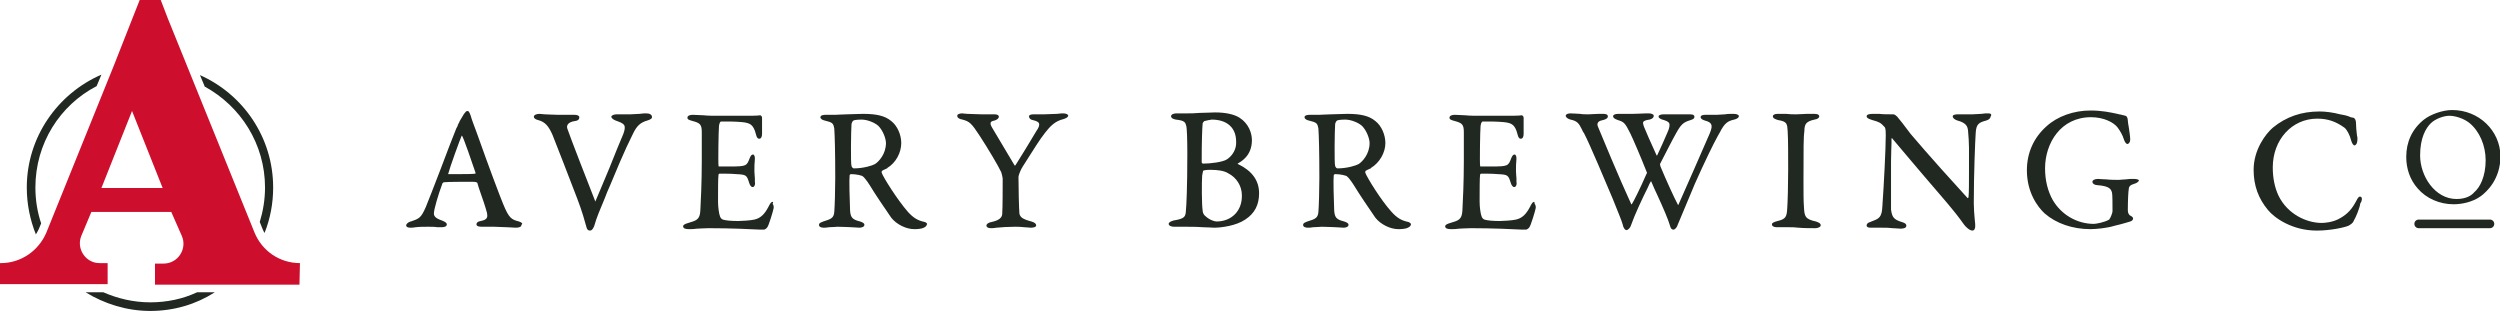
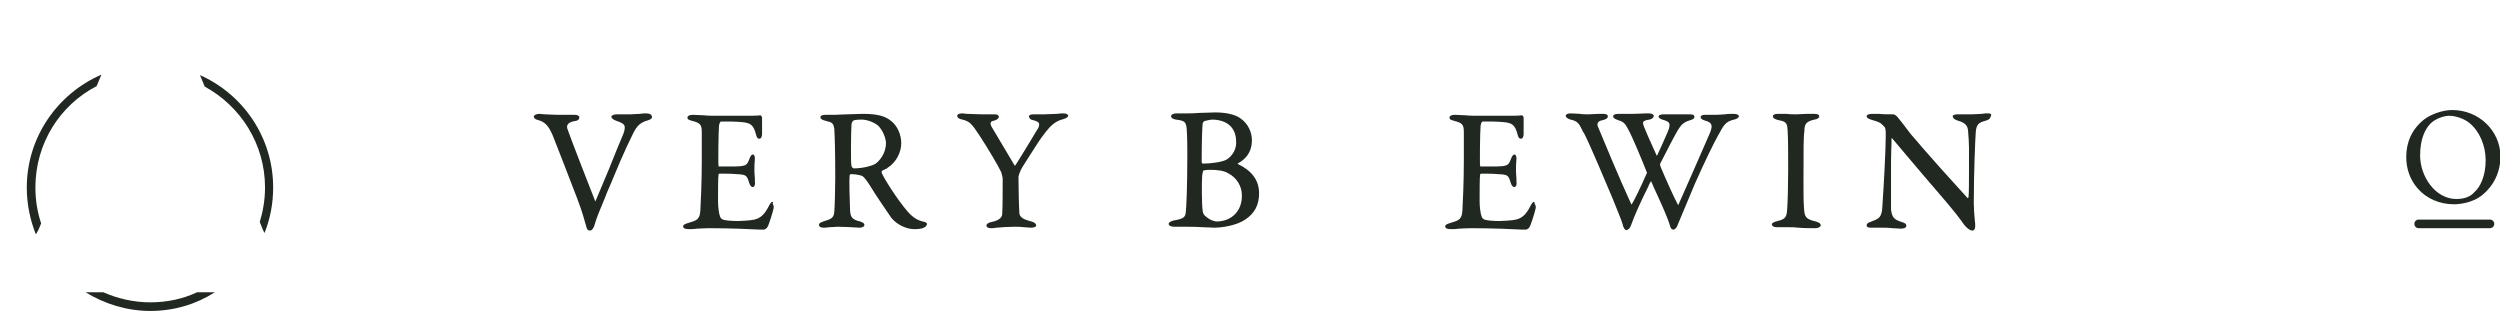
<svg xmlns="http://www.w3.org/2000/svg" version="1.1" id="Layer_1" x="0px" y="0px" viewBox="0 0 522.6 65" style="enable-background:new 0 0 522.6 65;" xml:space="preserve">
  <style type="text/css">
	.st0{fill:#212721;}
	.st1{fill:#CE0E2D;}
</style>
  <g id="Artwork_1_00000143612529608891253580000000661638018552632450_">
    <g>
      <g>
        <g>
-           <path class="st0" d="M108.5,46.3c-1.6-0.4-2.1-0.7-3.3-3.6c-0.6-1.4-3.3-8.6-5.2-14l-0.4-1.1c-0.5-1.4-1-2.6-1.2-3.4      c-0.3-0.8-0.4-1-0.7-1c-0.2,0-0.4,0.2-0.6,0.5l-0.1,0.1l-0.9,1.5c-0.1,0.3-0.2,0.5-0.3,0.6c0,0.1,0,0.1-0.1,0.2      c0,0.2-0.1,0.4-0.3,0.7c-0.7,1.7-2,5.1-3.2,8.3c-1.4,3.7-2.8,7.2-3.2,8.2c-1,2.3-1.4,2.4-3.1,3l-0.1,0c-0.6,0.2-0.9,0.6-0.9,0.8      c0,0.4,0.5,0.5,0.9,0.5c0.2,0,0.6,0,1.1-0.1c0.8-0.1,1.8-0.1,2.6-0.1c0.8,0,1.4,0,1.9,0.1c0.3,0,0.6,0,0.9,0      c0.7,0,1.1-0.2,1.1-0.6c0-0.3-0.3-0.5-1-0.8c-1.5-0.5-1.7-1-1.7-1.5c0-0.8,0.9-3.9,1.8-6.3c0.1-0.1,0.2-0.2,0.3-0.2      c0.8-0.1,4.2-0.1,5.9-0.1c0.7,0,1.1,0.1,1.1,0.3l0.3,1c0.7,2,1.4,4,1.7,5.2c0.1,0.7,0.3,1.4-1.3,1.7c-0.7,0.1-0.9,0.4-0.9,0.7      c0,0.2,0.1,0.5,1.2,0.5c0.4,0,0.8,0,1.1,0c0.4,0,0.8,0,1.4,0c0.8,0,1.7,0.1,2.6,0.1c0.7,0,1.4,0.1,1.9,0.1      c0.8,0,1.2-0.2,1.2-0.6C109.4,46.7,109,46.5,108.5,46.3z M99.4,36.1c0,0,0,0.1,0,0.2c-0.8,0.1-2.3,0.1-3.7,0.1      c-0.7,0-1.4,0-1.9,0c0,0-0.1,0-0.1,0c0,0,0-0.1,0-0.1c0.3-1.2,2.5-7.3,2.8-7.9c0,0,0-0.1,0-0.1c0,0,0,0.1,0.1,0.1      C96.9,28.8,98.7,34,99.4,36.1z" />
          <path class="st0" d="M135.1,23.7c-0.3,0-0.8,0-1.4,0.1c-0.6,0-1.3,0.1-1.9,0.1c-0.7,0-1.2,0-1.7,0c-0.4,0-0.8,0-1.2,0      c-0.5,0-1.1,0.2-1.1,0.5c0,0.3,0.4,0.6,0.9,0.8c0.8,0.3,1.5,0.5,1.8,1c0.2,0.4,0.1,1-0.2,1.8c-0.7,1.7-1.9,4.5-2.9,7.1      c-1.4,3.3-2.7,6.5-2.9,6.9c0,0,0,0.1,0,0.1c0,0-0.1,0-0.1-0.1l0,0c-1.3-3.3-5.2-13.3-5.8-15.1c-0.1-0.3-0.1-0.6,0.1-0.9      c0.2-0.3,0.7-0.6,1.5-0.7c0.8-0.1,0.9-0.5,0.9-0.8c0-0.3-0.4-0.5-1-0.5c-0.4,0-0.9,0-1.4,0c-0.7,0-1.4,0-2.1,0      c-1.1,0-1.9-0.1-2.7-0.1c-0.5,0-0.8-0.1-1.1-0.1c-0.6,0-1.2,0.2-1.2,0.6c0,0.4,0.5,0.6,0.9,0.7c1.5,0.4,2.2,1.3,3,3.1      c0.5,1.2,3.9,10,5.2,13.4c1,2.6,1.6,4.8,1.9,5.9c0.1,0.5,0.4,0.7,0.7,0.7c0.5,0,0.7-0.5,0.9-0.9c0.6-2.1,1.1-3.1,2.2-5.8      c0.3-0.8,0.7-1.8,1.2-2.9c1.6-3.9,2.5-5.9,3.4-7.9c0.4-0.8,0.8-1.7,1.3-2.7c0.8-1.7,1.6-2.4,3-2.8c0.3-0.1,1-0.3,1-0.7      C136.3,23.9,135.7,23.7,135.1,23.7z" />
          <path class="st0" d="M161.5,42.2c-0.3,0-0.5,0.3-0.9,1.1c-0.8,1.5-1.6,2.3-2.9,2.6c-0.8,0.2-2.9,0.3-3.4,0.3      c-1.4,0-2.6-0.1-3.2-0.3c-0.2-0.1-0.5-0.3-0.6-0.7c-0.2-0.5-0.4-1.9-0.4-3l0-0.8c0-1.7,0-4.2,0.1-4.9c0-0.1,0.1-0.2,0.2-0.2      c1,0,2.4,0,3.5,0.1c2.1,0.1,2.2,0.2,2.7,1.8c0.1,0.4,0.4,0.9,0.7,0.9c0.1,0,0.2,0,0.3-0.1c0.2-0.2,0.3-0.6,0.2-1      c0-0.2,0-0.5,0-0.7c0-0.4-0.1-0.9-0.1-1.5c0-0.9,0-1.6,0.1-2.6c0-0.2,0-0.6-0.2-0.8c-0.1-0.1-0.1-0.1-0.2-0.1      c-0.3,0-0.5,0.3-0.7,0.8c-0.6,1.6-0.7,1.7-4.1,1.7h-2.3c-0.1,0-0.1-0.1-0.1-0.2l0,0c-0.1-0.5,0-7.3,0.1-8.3      c0.1-0.8,0.4-0.9,0.4-0.9c0.4,0,0.9,0,1.4,0c1.5,0,3,0.1,3.6,0.2c1,0.2,1.8,0.4,2.3,2.4c0.1,0.3,0.2,1,0.7,1      c0.4,0,0.6-0.4,0.6-1c0-0.3,0-0.6,0-1c0-0.6,0-1.4,0-2.4c0-0.2-0.2-0.5-0.4-0.5l0,0c-0.5,0.1-2.1,0.1-3.3,0.1h-5.3      c-1.3,0-2.3,0-3.2-0.1c-0.8,0-1.5-0.1-2.3-0.1c-0.6,0-1.1,0.2-1.1,0.6c0,0.4,0.4,0.5,1.1,0.7c1.5,0.4,1.9,0.7,1.9,2.3      c0,0.7,0,1.3,0,3c0,0.8,0,1.8,0,3.1c0,4.3-0.2,8.6-0.3,10.3c-0.1,1.9-0.8,2.1-2.5,2.6c-0.7,0.2-1.1,0.4-1.1,0.7      c0,0.5,0.6,0.6,1.2,0.6c0.6,0,1.1,0,1.7-0.1c0.6,0,1.3-0.1,2.4-0.1c4.6,0,8.9,0.2,10.8,0.3c0.5,0,0.8,0,0.8,0      c0.2,0,0.6-0.3,0.7-0.5c0.3-0.3,1.3-3.7,1.3-3.9c0.1-0.3,0-0.8-0.2-1C161.7,42.2,161.6,42.2,161.5,42.2z" />
          <path class="st0" d="M193.3,46.4c-1.5-0.3-2.4-0.9-3.5-2.1c-2.2-2.5-5.2-7.3-5.5-8.2c0-0.1,0-0.4,0.1-0.4      c0.2-0.1,0.5-0.3,0.8-0.4c0.2-0.1,0.3-0.1,0.3-0.2c1.8-1.1,2.9-3.2,2.9-5.2c0-1.7-0.8-3.6-2.1-4.6c-1.3-1.1-3.1-1.5-5.9-1.5      c-1.1,0-2.3,0.1-3.4,0.1c-0.9,0-1.8,0.1-2.4,0.1h-2c-0.5,0-1.1,0.1-1.1,0.5c0,0.4,0.5,0.6,0.9,0.7l0,0c1.6,0.4,1.8,0.5,2,1.7      c0.1,1.4,0.2,4.8,0.2,10.3c0,2.2-0.1,6-0.2,7.1c-0.1,1.3-0.7,1.5-2.3,2c-0.1,0-0.1,0-0.2,0.1c-0.4,0.1-0.7,0.3-0.7,0.6      c0,0.4,0.4,0.6,1,0.6c0.2,0,0.6,0,1.1-0.1c0.7,0,1.4-0.1,1.8-0.1c1.4,0,2.2,0.1,2.9,0.1c0.6,0,1.1,0.1,1.7,0.1      c0.2,0,1-0.1,1-0.6c0-0.3-0.3-0.5-0.9-0.7c-1.6-0.4-2-0.8-2.1-2.3c-0.1-2.1-0.2-6.7-0.1-7.3c0-0.1,0.1-0.3,0.3-0.3      c1.1,0,2.4,0.3,2.5,0.5c0.2,0.1,0.9,1,1.4,1.8c1.2,2,3.2,4.9,4.5,6.8c1.1,1.4,3.1,2.4,4.8,2.4c0.4,0,1.4,0,2-0.3      c0.2-0.1,0.6-0.3,0.6-0.6C194,46.8,193.6,46.5,193.3,46.4z M178,25.9c0-0.1,0.2-0.6,0.4-0.7c0.4-0.2,1.5-0.2,1.7-0.2      c1.2,0,2.7,0.6,3.5,1.3c1,1,1.6,2.7,1.6,3.6c0,2.3-1.5,3.9-2.3,4.4c-0.5,0.3-2.4,0.9-4.4,0.9c-0.2,0-0.4-0.2-0.5-0.5      C177.8,34.2,177.9,27.2,178,25.9z" />
          <path class="st0" d="M222.3,23.7c-0.2,0-0.7,0-1.3,0.1c-0.9,0-1.9,0.1-2.7,0.1c-0.4,0-0.7,0-1.1,0c-0.4,0-0.8,0-1.2,0      c-0.6,0-0.9,0.2-0.9,0.4c0,0.3,0.2,0.7,0.8,0.8c0.8,0.2,1.2,0.4,1.3,0.7c0.1,0.3,0,0.7-0.3,1.2l-0.2,0.3c-1,1.7-3.5,5.8-4.4,7.2      c0,0.1-0.2,0.1-0.2,0.1c-1.5-2.5-4.2-7.1-4.7-7.9l0,0c-0.3-0.5-0.4-0.8-0.3-1.1c0.1-0.2,0.3-0.3,0.8-0.4      c0.6-0.2,0.9-0.5,0.9-0.8c0-0.3-0.3-0.5-0.9-0.5c-0.8,0-1.2,0-1.6,0c-0.3,0-0.6,0-1.1,0c-1.1,0-2.2-0.1-3-0.1      c-0.5,0-0.8-0.1-1-0.1c-0.7,0-1.1,0.2-1.1,0.5c0,0.4,0.4,0.7,1.1,0.8c1.5,0.4,1.9,0.8,3.6,3.4c1.7,2.6,3.9,6.3,4.5,7.6      c0.1,0.3,0.3,1.1,0.3,1.3c0,2.1,0,6-0.1,7.5c-0.1,0.8-0.8,1.3-2.2,1.6c-1,0.2-1.1,0.6-1.1,0.8c0,0.1,0.1,0.5,1,0.5      c0.2,0,0.6,0,1.1-0.1c1-0.1,2.5-0.2,3.9-0.2c0.5,0,1.2,0,1.9,0.1c0.5,0,1,0.1,1.3,0.1c0.6,0,1.2-0.1,1.2-0.5      c0-0.3-0.3-0.6-1-0.8c-1.9-0.5-2.3-0.9-2.5-1.6c-0.1-1.1-0.2-5.6-0.2-7.7c0-0.4,0.5-1.6,0.9-2.2c0.4-0.6,0.9-1.4,1.4-2.2      c1-1.6,2.2-3.5,3.3-4.9c1.1-1.4,2.1-2.4,3.8-2.8c0.6-0.2,1-0.4,1-0.8C223.2,23.9,222.8,23.7,222.3,23.7z" />
          <path class="st0" d="M258.8,34.3c0,0-0.1-0.1-0.1-0.1c0.7-0.4,3-1.6,3-4.9c0-1.5-0.7-3.5-2.6-4.7c-1.1-0.7-2.9-1.1-5.1-1.1      c-0.8,0-2,0.1-3.2,0.1c-1,0.1-2,0.1-2.5,0.1h-2.4c-0.5,0-1.1,0.2-1.1,0.6c0,0.4,0.5,0.6,1,0.7c1.9,0.2,2,0.6,2.2,1.4      c0.1,0.5,0.2,2.5,0.2,5.7c0,7.2-0.2,11.1-0.3,11.9l0,0.1c-0.1,1.2-0.2,1.6-2.6,2c-0.3,0.1-1,0.3-1,0.7c0,0.4,0.6,0.6,1.1,0.6      c0.3,0,0.6,0,1,0c0.4,0,0.9,0,1.3,0c0.9,0,2.4,0,3.7,0.1c1,0,1.9,0.1,2.4,0.1c1.5,0,4.6-0.4,6.5-1.7c2-1.3,2.9-3.1,2.9-5.5      C263.2,37.7,261.7,35.7,258.8,34.3z M254.3,46.3c-0.5,0-1.6-0.4-2.4-1.2c-0.4-0.3-0.5-0.9-0.5-1.1c-0.2-1.3-0.2-6-0.1-7.3      c0.1-0.7,0.2-0.9,0.2-1c0.1-0.1,0.7-0.2,1.5-0.2c1.6,0,2.9,0.2,3.7,0.7c1.8,0.9,2.9,2.7,2.9,4.6C259.7,44,257.5,46.3,254.3,46.3      z M256.5,33.3c-0.9,0.6-3.5,0.9-5,0.9c-0.3,0-0.3-0.3-0.3-0.4c0-4.2,0.1-6.9,0.2-8c0-0.1,0.3-0.5,0.4-0.5      c0.4-0.1,1.3-0.3,1.5-0.3c3.2,0,5.1,1.7,5.1,4.6C258.5,31.1,257.7,32.5,256.5,33.3z" />
-           <path class="st0" d="M294.4,46.4c-1.5-0.3-2.4-0.9-3.5-2.1c-2.2-2.4-5.2-7.3-5.5-8.2c0-0.1,0-0.4,0.1-0.4      c0.2-0.1,0.5-0.3,0.8-0.4c0.2-0.1,0.3-0.1,0.3-0.2c1.8-1.1,3-3.2,3-5.2c0-1.7-0.8-3.6-2.1-4.6c-1.3-1.1-3.1-1.5-5.9-1.5      c-1.1,0-2.3,0.1-3.4,0.1c-0.9,0-1.8,0.1-2.4,0.1h-2c-0.5,0-1.1,0.1-1.1,0.5c0,0.4,0.5,0.6,0.9,0.7l0,0c1.6,0.4,1.8,0.5,2,1.7      c0.1,1.4,0.2,4.8,0.2,10.3c0,2.2-0.1,6-0.2,7.1c-0.1,1.3-0.7,1.5-2.3,2c-0.1,0-0.1,0-0.2,0.1c-0.4,0.1-0.7,0.3-0.7,0.6      c0,0.4,0.4,0.6,1,0.6c0.2,0,0.6,0,1.1-0.1c0.7,0,1.4-0.1,1.8-0.1c1.4,0,2.2,0.1,2.9,0.1c0.6,0,1.1,0.1,1.7,0.1      c0.2,0,1-0.1,1-0.6c0-0.3-0.3-0.5-0.9-0.7c-1.6-0.4-2-0.8-2.1-2.3c-0.1-2.1-0.2-6.7-0.1-7.3c0-0.1,0.1-0.3,0.3-0.3      c1.1,0,2.4,0.3,2.5,0.5c0.2,0.1,0.9,1,1.4,1.8c1.2,2,3.2,4.9,4.5,6.8c1.1,1.4,3.1,2.4,4.8,2.4c0.4,0,1.4,0,2-0.3      c0.2-0.1,0.6-0.3,0.6-0.6C295.1,46.8,294.7,46.5,294.4,46.4z M279.1,25.9c0-0.1,0.2-0.6,0.4-0.7c0.4-0.2,1.5-0.2,1.7-0.2      c1.2,0,2.7,0.6,3.5,1.3c1,1,1.6,2.7,1.6,3.6c0,2.3-1.5,3.9-2.3,4.4c-0.5,0.3-2.4,0.9-4.4,0.9c-0.2,0-0.4-0.2-0.5-0.5      C278.9,34.2,279,27.2,279.1,25.9z" />
          <path class="st0" d="M320.7,42.2c-0.3,0-0.5,0.3-0.9,1.1c-0.8,1.5-1.6,2.3-2.9,2.6c-0.8,0.2-2.9,0.3-3.4,0.3      c-1.4,0-2.6-0.1-3.2-0.3c-0.2-0.1-0.5-0.3-0.6-0.7c-0.2-0.5-0.4-1.9-0.4-3v-0.8c0-1.7,0-4.2,0.1-4.9c0-0.1,0.2-0.2,0.2-0.2      c1,0,2.4,0,3.5,0.1c2.1,0.1,2.2,0.2,2.7,1.8c0.1,0.4,0.4,0.9,0.7,0.9c0.1,0,0.2,0,0.3-0.1c0.2-0.2,0.3-0.6,0.2-1      c0-0.2,0-0.5,0-0.7c0-0.4-0.1-0.9-0.1-1.5c0-0.9,0-1.6,0.1-2.6c0-0.2,0-0.6-0.2-0.8c-0.1-0.1-0.1-0.1-0.2-0.1      c-0.3,0-0.5,0.3-0.7,0.8c-0.6,1.6-0.7,1.7-4.1,1.7h-2.3c-0.1,0-0.1-0.1-0.1-0.2l0,0c-0.1-0.5,0-7.3,0.1-8.3      c0.1-0.8,0.4-0.9,0.4-0.9c0.4,0,0.9,0,1.4,0c1.5,0,3,0.1,3.6,0.2c1,0.2,1.8,0.4,2.3,2.4c0.1,0.3,0.2,1,0.7,1      c0.4,0,0.6-0.4,0.6-1c0-0.3,0-0.6,0-1c0-0.6,0-1.4,0-2.4c0-0.2-0.2-0.5-0.4-0.5l0,0c-0.5,0.1-2.1,0.1-3.3,0.1h-5.3      c-1.3,0-2.3,0-3.2-0.1c-0.8,0-1.5-0.1-2.2-0.1c-0.6,0-1.1,0.2-1.1,0.6c0,0.4,0.4,0.5,1.1,0.7c1.5,0.4,1.9,0.7,1.9,2.3      c0,0.7,0,1.3,0,3c0,0.8,0,1.8,0,3.1c0,4.3-0.2,8.6-0.3,10.3c-0.1,1.9-0.8,2.1-2.5,2.6c-0.7,0.2-1.1,0.4-1.1,0.7      c0,0.5,0.6,0.6,1.2,0.6c0.6,0,1.1,0,1.7-0.1c0.6,0,1.3-0.1,2.4-0.1c4.6,0,8.9,0.2,10.8,0.3c0.5,0,0.8,0,0.8,0      c0.2,0,0.6-0.3,0.7-0.5c0.3-0.3,1.3-3.7,1.3-3.9c0.1-0.3,0-0.8-0.2-1C320.8,42.2,320.7,42.2,320.7,42.2z" />
          <path class="st0" d="M362.3,23.8c-0.6,0-1.2,0-1.7,0.1c-0.6,0-1.1,0.1-1.7,0.1c-0.3,0-0.7,0-1.1,0c-0.4,0-0.9,0-1.3,0      c-0.5,0-1,0.1-1,0.5c0,0.4,0.6,0.6,0.9,0.7c0.8,0.2,1.2,0.5,1.3,0.8c0.2,0.4,0.1,0.9-0.3,1.9c-2.2,5-5,11.5-6.5,14.8      c-0.1,0.1-0.1,0.2-0.1,0.2c0,0,0,0-0.1-0.2c-0.7-1.3-2.3-4.8-3.6-7.9l0,0c0-0.1-0.1-0.4-0.1-0.5c1.5-2.9,2.6-5.1,3.4-6.5      c1-1.8,1.5-2.2,2.7-2.6c0.6-0.2,1.1-0.3,1.1-0.8c0-0.2-0.1-0.5-0.9-0.5c-0.3,0-0.6,0-1.1,0c-0.6,0-1.2,0-1.9,0      c-0.7,0-1.2,0-1.6,0c-0.3,0-0.6,0-0.9,0c-0.5,0-1.1,0.1-1.1,0.5c0,0.2,0.4,0.5,0.8,0.6c0.7,0.2,1.2,0.4,1.4,0.7      c0.2,0.4,0.1,1-0.3,1.9c-0.8,1.9-1.5,3.4-2.2,4.9c0,0-0.1,0-0.1,0c-1.4-3.1-2.3-5.1-2.6-5.9c-0.2-0.5-0.3-0.9-0.2-1.1      c0.1-0.2,0.5-0.4,1.3-0.5c0.8-0.2,0.9-0.6,0.9-0.8c0-0.3-0.5-0.5-1-0.5c-0.1,0-0.3,0-0.6,0c-0.7,0-1.6,0.1-2.8,0.1      c-0.7,0-1.5,0-2.1,0c-0.4,0-0.7,0-0.9,0c-0.7,0-1.1,0.2-1.1,0.5c0,0.2,0.1,0.5,1,0.8c1.3,0.4,1.5,0.6,2.6,2.8      c0.5,1,2.1,4.7,3.4,8c0.1,0.1,0.1,0.4,0,0.4c-1.2,2.8-2.8,6-3.1,6.4c0,0-0.1,0-0.1,0c-2.5-5.4-6.3-14.6-7-16.3      c-0.1-0.3-0.1-0.5,0-0.7c0.1-0.3,0.5-0.5,1.1-0.6c0.7-0.2,1-0.4,1-0.8c0-0.5-0.8-0.5-1-0.5c-0.1,0-0.5,0-0.9,0      c-0.7,0-1.6,0.1-2.1,0.1c-0.7,0-1.3,0-1.8-0.1c-0.6,0-1.2-0.1-2-0.1c-0.6,0-1,0.2-1,0.5c0,0.4,0.6,0.7,1,0.8      c1.5,0.3,1.8,0.9,2.4,2.1c0.1,0.2,0.2,0.5,0.4,0.7c1.3,2.5,4.6,10.4,6,13.7c1.2,3,1.8,4.4,2.1,5.4l0.1,0.4      c0.2,0.5,0.4,0.8,0.7,0.8c0.3,0,0.8-0.5,0.9-0.9c0.8-2.3,2.4-5.7,3.6-8.1c0.2-0.5,0.4-0.9,0.6-1.2c0,0,0.1,0,0.1,0.1      c0.4,0.9,0.8,1.9,1.3,2.9c1.1,2.4,2.2,4.9,2.6,6.3c0.2,0.8,0.6,0.8,0.7,0.8c0.4,0,0.8-0.6,0.9-1c1-2.4,1.2-2.9,3.6-8.6      c2-4.5,3.9-8.4,4.8-10c0.2-0.3,0.3-0.6,0.4-0.7c1-2,1.7-2.4,3-2.7c0.4-0.1,1-0.3,1-0.8C363.3,24,363.2,23.8,362.3,23.8z" />
          <path class="st0" d="M379.6,46.3c-2.3-0.5-2.4-1.1-2.5-3c-0.1-1.1-0.1-3.2-0.1-5.4c0-6.9,0-9.4,0.2-10.7l0-0.2      c0.1-0.9,0.2-1.6,2.1-2c0.7-0.1,1-0.4,1-0.7c0-0.2-0.2-0.5-1-0.5c-0.6,0-1.1,0-1.6,0c-0.6,0-1.3,0.1-2.2,0.1      c-0.6,0-1.4,0-2.2-0.1c-0.7,0-1.3,0-1.7,0c-0.6,0-1,0.2-1,0.5c0,0.4,0.4,0.6,1.1,0.8c1.9,0.3,1.9,0.8,2,2.4l0,0.1      c0.1,1.2,0.1,5.7,0.1,7.9c0,3-0.1,6.8-0.2,8.1c-0.1,1.7-0.3,2.2-2,2.6c-0.8,0.2-1.2,0.4-1.2,0.7c0,0.3,0.3,0.6,1,0.6      c0.7,0,1.1,0,1.5,0c0.4,0,0.7,0,1.2,0c0.4,0,1.1,0,1.9,0.1c1.1,0.1,2.4,0.1,3.5,0.1c0.4,0,1.1-0.2,1.1-0.6      C380.6,46.7,380.2,46.5,379.6,46.3z" />
          <path class="st0" d="M415.6,23.7c-0.4,0-0.9,0-1.4,0.1c-0.6,0-1.3,0.1-1.9,0.1c-0.6,0-1.2,0-1.7,0c-0.5,0-0.9,0-1.4,0      c-0.4,0-1,0.1-1,0.4c0,0.4,0.4,0.7,1,0.9c1.9,0.5,2.1,1.3,2.2,2.1c0.1,1.2,0.2,2.5,0.2,3.6c0,1.6,0,3,0,4.3c0,3,0,5.1-0.1,6      c0,0.1-0.1,0.2-0.1,0.2c0,0,0,0-0.1,0c-8.5-9.3-11.1-12.5-11.9-13.4c-1.4-1.9-2.3-3-2.8-3.6c-0.1-0.1-0.5-0.5-0.8-0.5      c-1.1,0-2.2,0-3-0.1c-0.6,0-1,0-1.3,0c-0.6,0-1.3,0.1-1.3,0.5c0,0.3,0.3,0.5,0.9,0.7l0.3,0.1c1.4,0.4,1.7,0.5,2.6,1.5      c0.2,0.3,0.2,1.1,0.2,1.7c0,2.7-0.4,10.5-0.7,14.7c-0.1,2.5-0.7,2.7-2.3,3.3l-0.2,0.1c-0.5,0.1-0.8,0.4-0.8,0.7      c0,0.5,0.6,0.5,1,0.5c0.3,0,0.6,0,1,0c0.4,0,0.9,0,1.3,0c0.7,0,1.4,0,2.1,0.1c0.6,0,1.2,0.1,1.7,0.1c0.5,0,1.2-0.1,1.2-0.6      c0-0.4-0.3-0.6-1-0.8c-1.6-0.5-2-1-2.2-2.6c0-0.7,0-3.1,0-5.6c0-1.6,0-3.2,0-4.4c0-2,0.1-3.1,0.1-3.9c0-0.3,0-0.6,0-0.9      c0-0.1,0-0.1,0.1-0.1c0,0,0.1,0,0.1,0.1c1.7,2,4.2,5,6.6,7.8c2.2,2.6,4.6,5.3,6.2,7.3c0.6,0.7,1,1.3,1.4,1.8      c0.3,0.4,0.6,0.8,0.8,1.1c0.3,0.4,1.1,1.2,1.7,1.2c0.4,0,0.6-0.4,0.6-0.9c0-0.2,0-0.8-0.1-1.4c-0.1-1-0.2-2.5-0.2-3.4      c0-6.2,0.3-13.3,0.4-14.7c0.1-1.9,0.7-2.2,2.2-2.6c0.7-0.2,0.9-0.6,0.9-0.8C416.5,23.8,416,23.7,415.6,23.7z" />
-           <path class="st0" d="M446.1,37.4c-0.6,0-1.2,0-1.8,0.1c-0.5,0-1,0.1-1.4,0.1c-0.6,0-1.7,0-2.6-0.1c-0.8,0-1.4-0.1-1.7-0.1      c-0.8,0-1.2,0.3-1.2,0.6c0,0.4,0.5,0.7,1,0.7c2.7,0.2,2.9,0.9,3.1,1.6c0.1,0.4,0.1,2.5,0.1,3.8c0,0.5-0.5,1.6-0.7,1.8      c-1,0.6-2.8,0.9-3.2,0.9c-3.5,0-6.8-1.9-8.6-5c-1-1.8-1.6-4-1.6-6.6c0-5.3,3.3-10.7,9.6-10.7c2.7,0,4.8,1.1,5.6,2.2      c0.5,0.7,1,1.5,1.3,2.5c0.2,0.6,0.5,0.9,0.7,0.9c0.3,0,0.6-0.4,0.6-0.9c0-0.8-0.2-1.8-0.3-2.6c-0.1-0.6-0.2-1.1-0.2-1.4      c0-0.6-0.3-1-0.5-1c-0.3-0.1-0.5-0.1-0.8-0.2c-0.1,0-0.3-0.1-0.5-0.1l-0.4-0.1c-1.4-0.3-3.2-0.7-5.6-0.7c-3.5,0-6.9,1.2-9.2,3.3      c-2.7,2.4-4.1,5.6-4.1,9.2c0,4.7,2.3,7.7,3.7,9c2.4,2.1,5.8,3.3,9.6,3.3c1.1,0,3.4-0.2,5-0.7c0.9-0.2,1.6-0.4,2.3-0.6      c0.4-0.1,0.7-0.2,1-0.3c0.4-0.1,0.6-0.4,0.6-0.6c0-0.2-0.1-0.4-0.7-0.7c-0.1-0.1-0.4-0.4-0.4-1c0-2,0.1-4.1,0.2-4.5l0-0.1      c0.1-0.4,0.2-0.7,1.2-1c0.4-0.1,0.9-0.4,0.9-0.7C447.2,37.6,446.7,37.4,446.1,37.4z" />
-           <path class="st0" d="M493.6,41.2c-0.1-0.1-0.2-0.1-0.3-0.1c-0.2,0-0.4,0.2-0.8,1c-0.8,1.5-1.7,2.6-3.3,3.5c-1.5,0.9-3.3,1-3.9,1      c-3.1,0-7.1-1.8-9-5.7c-0.8-1.7-1.2-3.7-1.2-5.9c0-5.8,4-10.2,9.3-10.2c2.2,0,3.9,0.6,5.7,1.9c0.5,0.4,1.1,1.5,1.4,2.7      c0.2,0.7,0.5,1,0.7,1c0.1,0,0.2-0.1,0.3-0.2c0.2-0.2,0.3-0.6,0.3-1.2c0-0.2,0-0.4-0.1-0.7c-0.1-0.8-0.2-1.9-0.2-2.5      c0-0.9-0.4-1.2-0.6-1.2l0,0c-0.2,0-0.6-0.1-1-0.3c-0.5-0.2-1.2-0.3-1.7-0.4c-1.5-0.4-3.1-0.6-4.3-0.6c-3.8,0-7,1.1-9.8,3.4      c-1.4,1.2-4,4.5-4,8.8c0,3.3,1,6,3,8.4c1.3,1.6,5,4.3,10.2,4.3c3,0,5.9-0.7,6.6-1c0.4-0.2,1-0.6,1.1-1c0.5-0.8,1.3-2.8,1.4-3.7      C493.8,42,493.8,41.4,493.6,41.2z" />
          <g>
            <path class="st0" d="M512.6,23c-2,0-4.5,0.9-5.9,2c-2.5,2-3.7,4.7-3.7,7.8c0,2.5,0.8,4.8,2.4,6.6c1.8,2.1,4.6,3.3,7.5,3.3       c1.6,0,3.9-0.4,5.7-1.7c1.2-0.9,4.1-3.5,4.1-8.4C522.6,27.3,518.2,23,512.6,23z M513.5,41.6c-4.5,0-7.6-4.8-7.6-9.1       c0-3.7,1.2-5.7,2.2-6.7c1-1,2.8-1.6,3.9-1.6c1.3,0,3.1,0.6,4.2,1.5c2.1,1.7,3.4,4.7,3.4,7.8c0,3.4-1.2,5.7-2.4,6.7       C516.7,40.8,515.6,41.6,513.5,41.6z" />
            <path class="st0" d="M520.5,45.9h-14.9c-0.5,0-0.9,0.4-0.9,0.9c0,0.5,0.4,0.9,0.9,0.9h14.9c0.5,0,0.9-0.4,0.9-0.9       C521.4,46.3,521,45.9,520.5,45.9z" />
          </g>
        </g>
      </g>
      <g id="Simple_A_00000111870135715985168030000013354306014729787776_">
        <g>
-           <path class="st1" d="M62.7,55c-4.2,0-7.9-2.5-9.5-6.4L35.1,3.9L33.6,0h-4.4l-5.4,13.7L9.7,48.6C8.1,52.4,4.4,55,0.2,55H0v4.4      h22.5V55h-1.7c-2.9,0-4.9-3-3.8-5.7l2.1-5h16.7l2.2,5c1.2,2.7-0.8,5.8-3.8,5.8h-1.8v4.4h30.2L62.7,55L62.7,55z M21.2,39.3      l6.4-16.1l6.4,16.1H21.2z" />
          <g>
            <path class="st0" d="M42.8,18.1c7.5,4.1,12.6,12,12.6,21.1c0,2.5-0.4,4.9-1.1,7.2l0.6,1.5c0.1,0.3,0.3,0.6,0.4,0.8       c1.2-3,1.8-6.2,1.8-9.5c0-10.5-6.3-19.5-15.3-23.5L42.8,18.1z" />
            <path class="st0" d="M8.1,47.9l0.5-1.2c-0.8-2.4-1.2-4.9-1.2-7.5C7.4,30,12.5,22,20.2,18l1-2.4C12,19.6,5.6,28.7,5.6,39.2       c0,3.5,0.7,6.8,1.9,9.8C7.7,48.7,7.9,48.3,8.1,47.9z" />
            <path class="st0" d="M41.2,61.1c-3,1.4-6.3,2.1-9.8,2.1c-3.5,0-6.8-0.8-9.8-2.1h-3.7c3.9,2.4,8.6,3.9,13.5,3.9       c5,0,9.6-1.4,13.5-3.9H41.2z" />
          </g>
        </g>
      </g>
    </g>
  </g>
</svg>